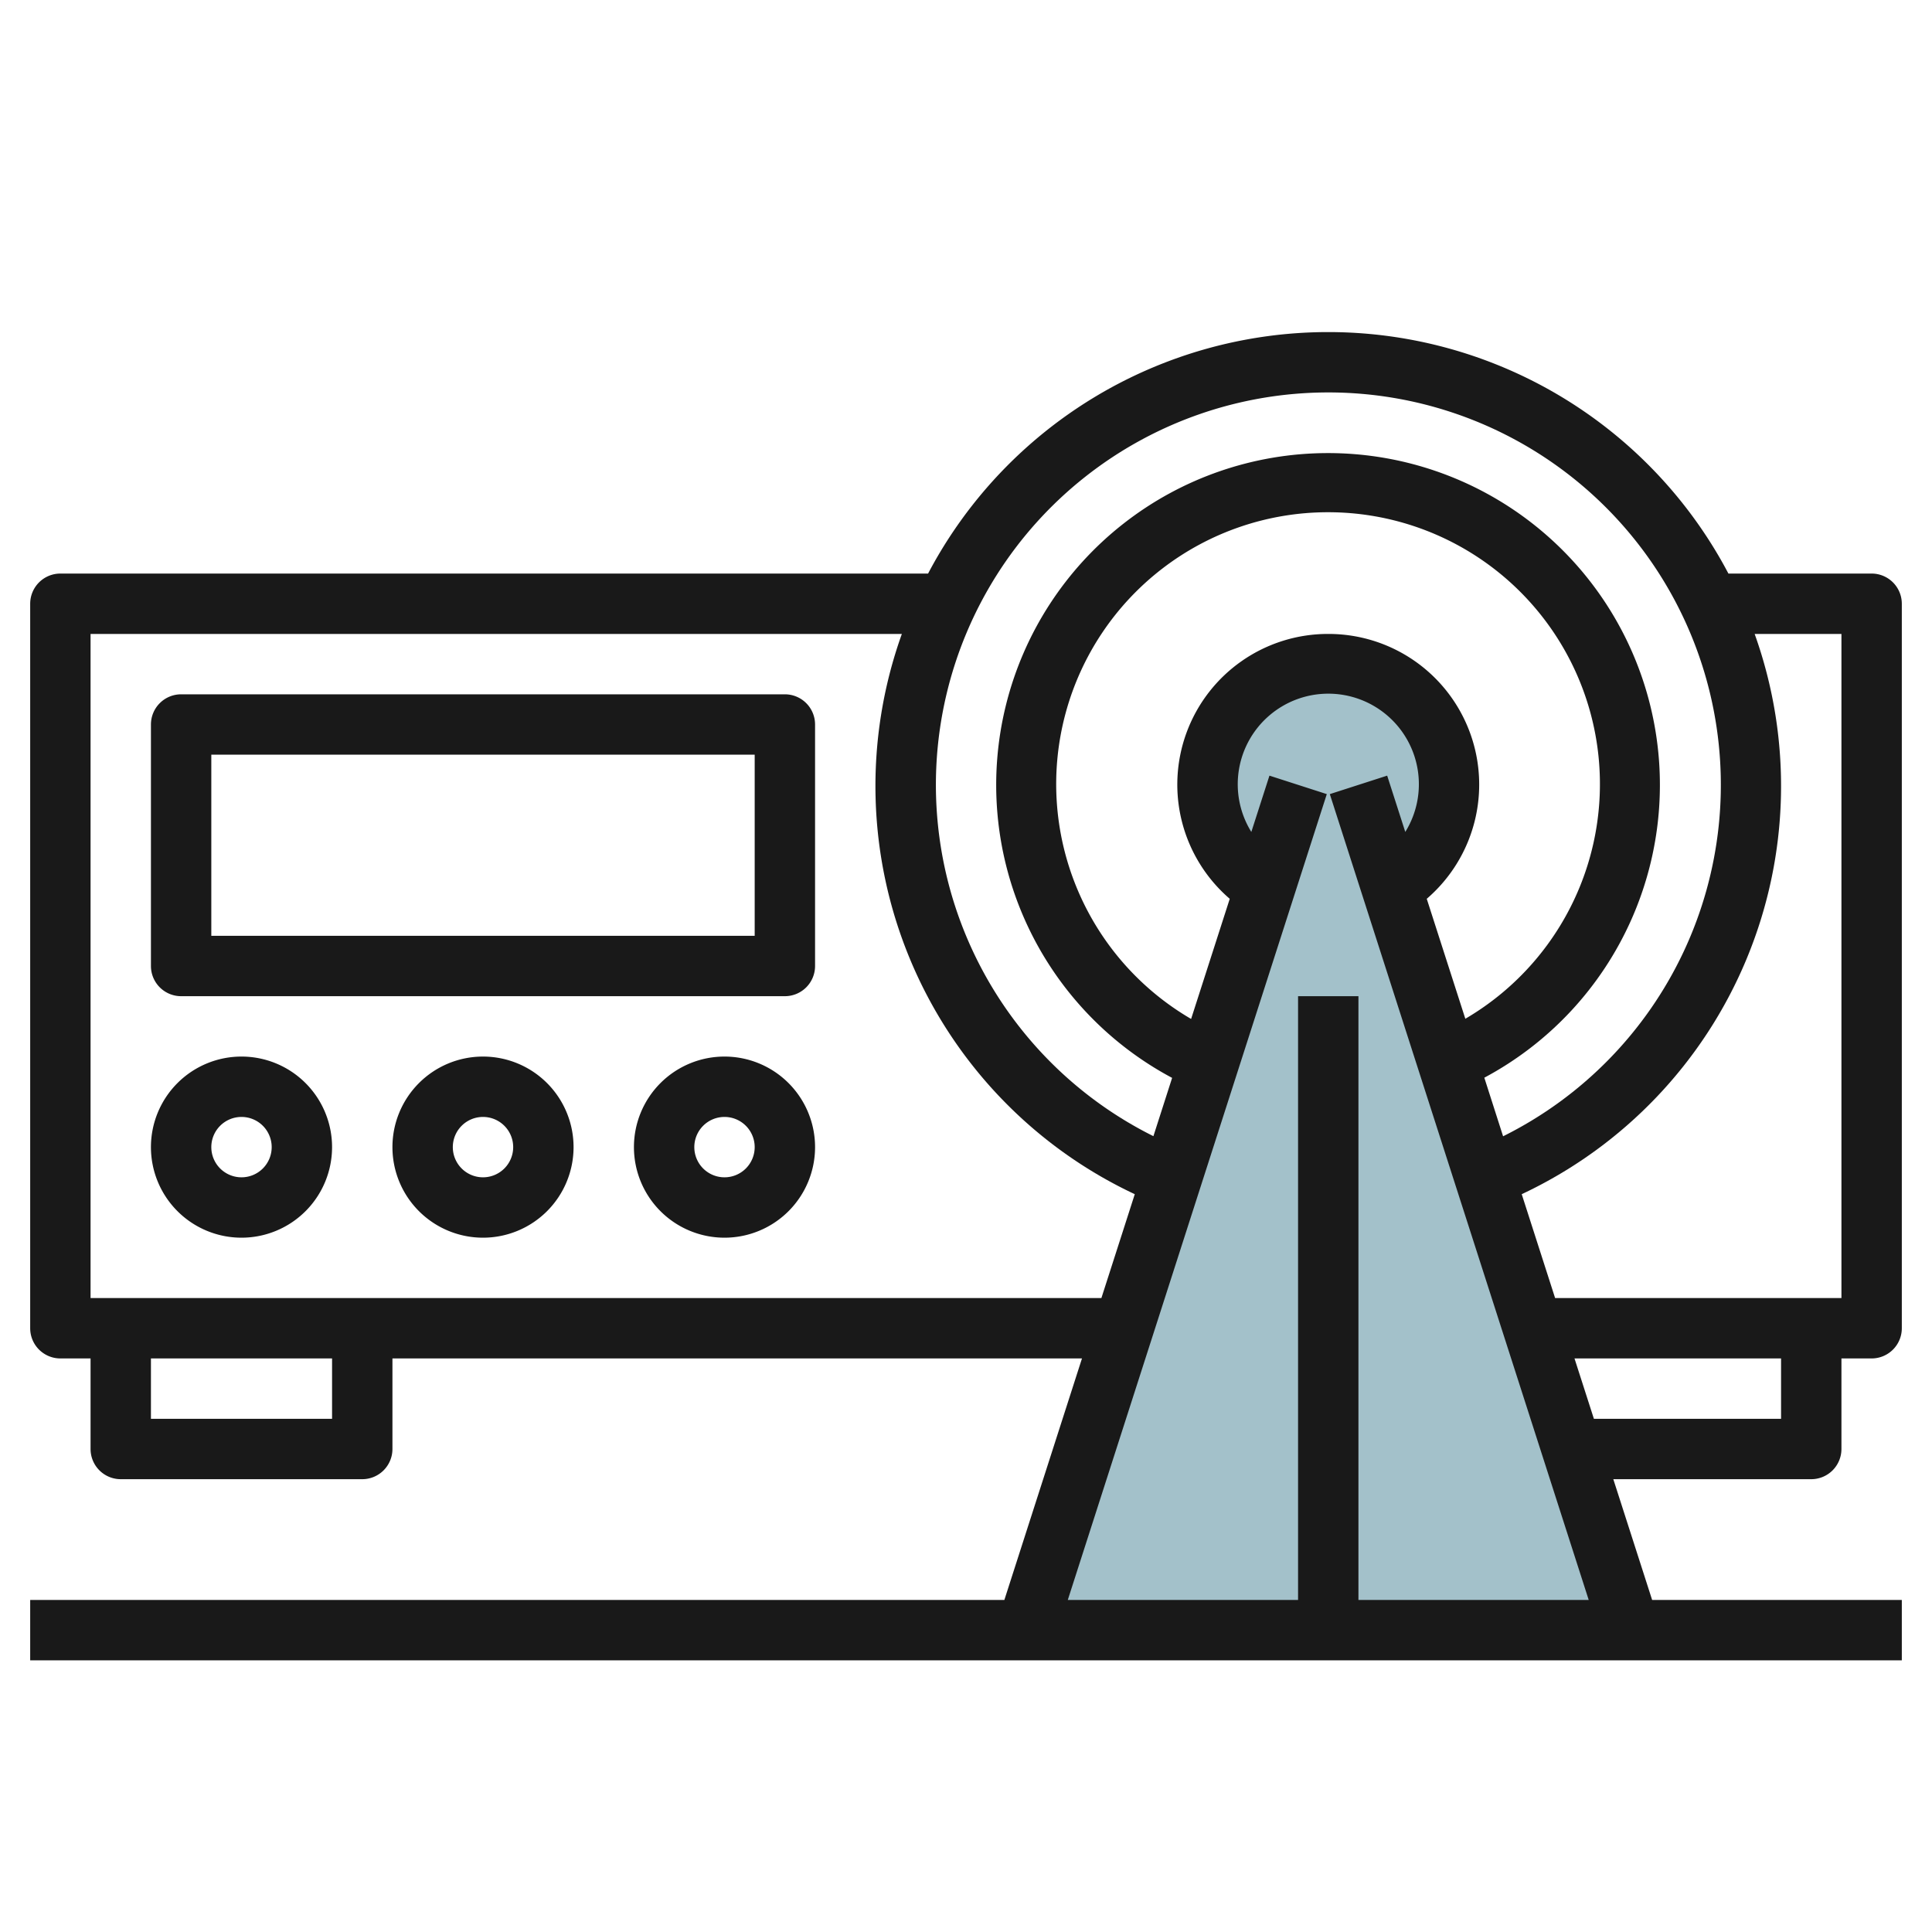
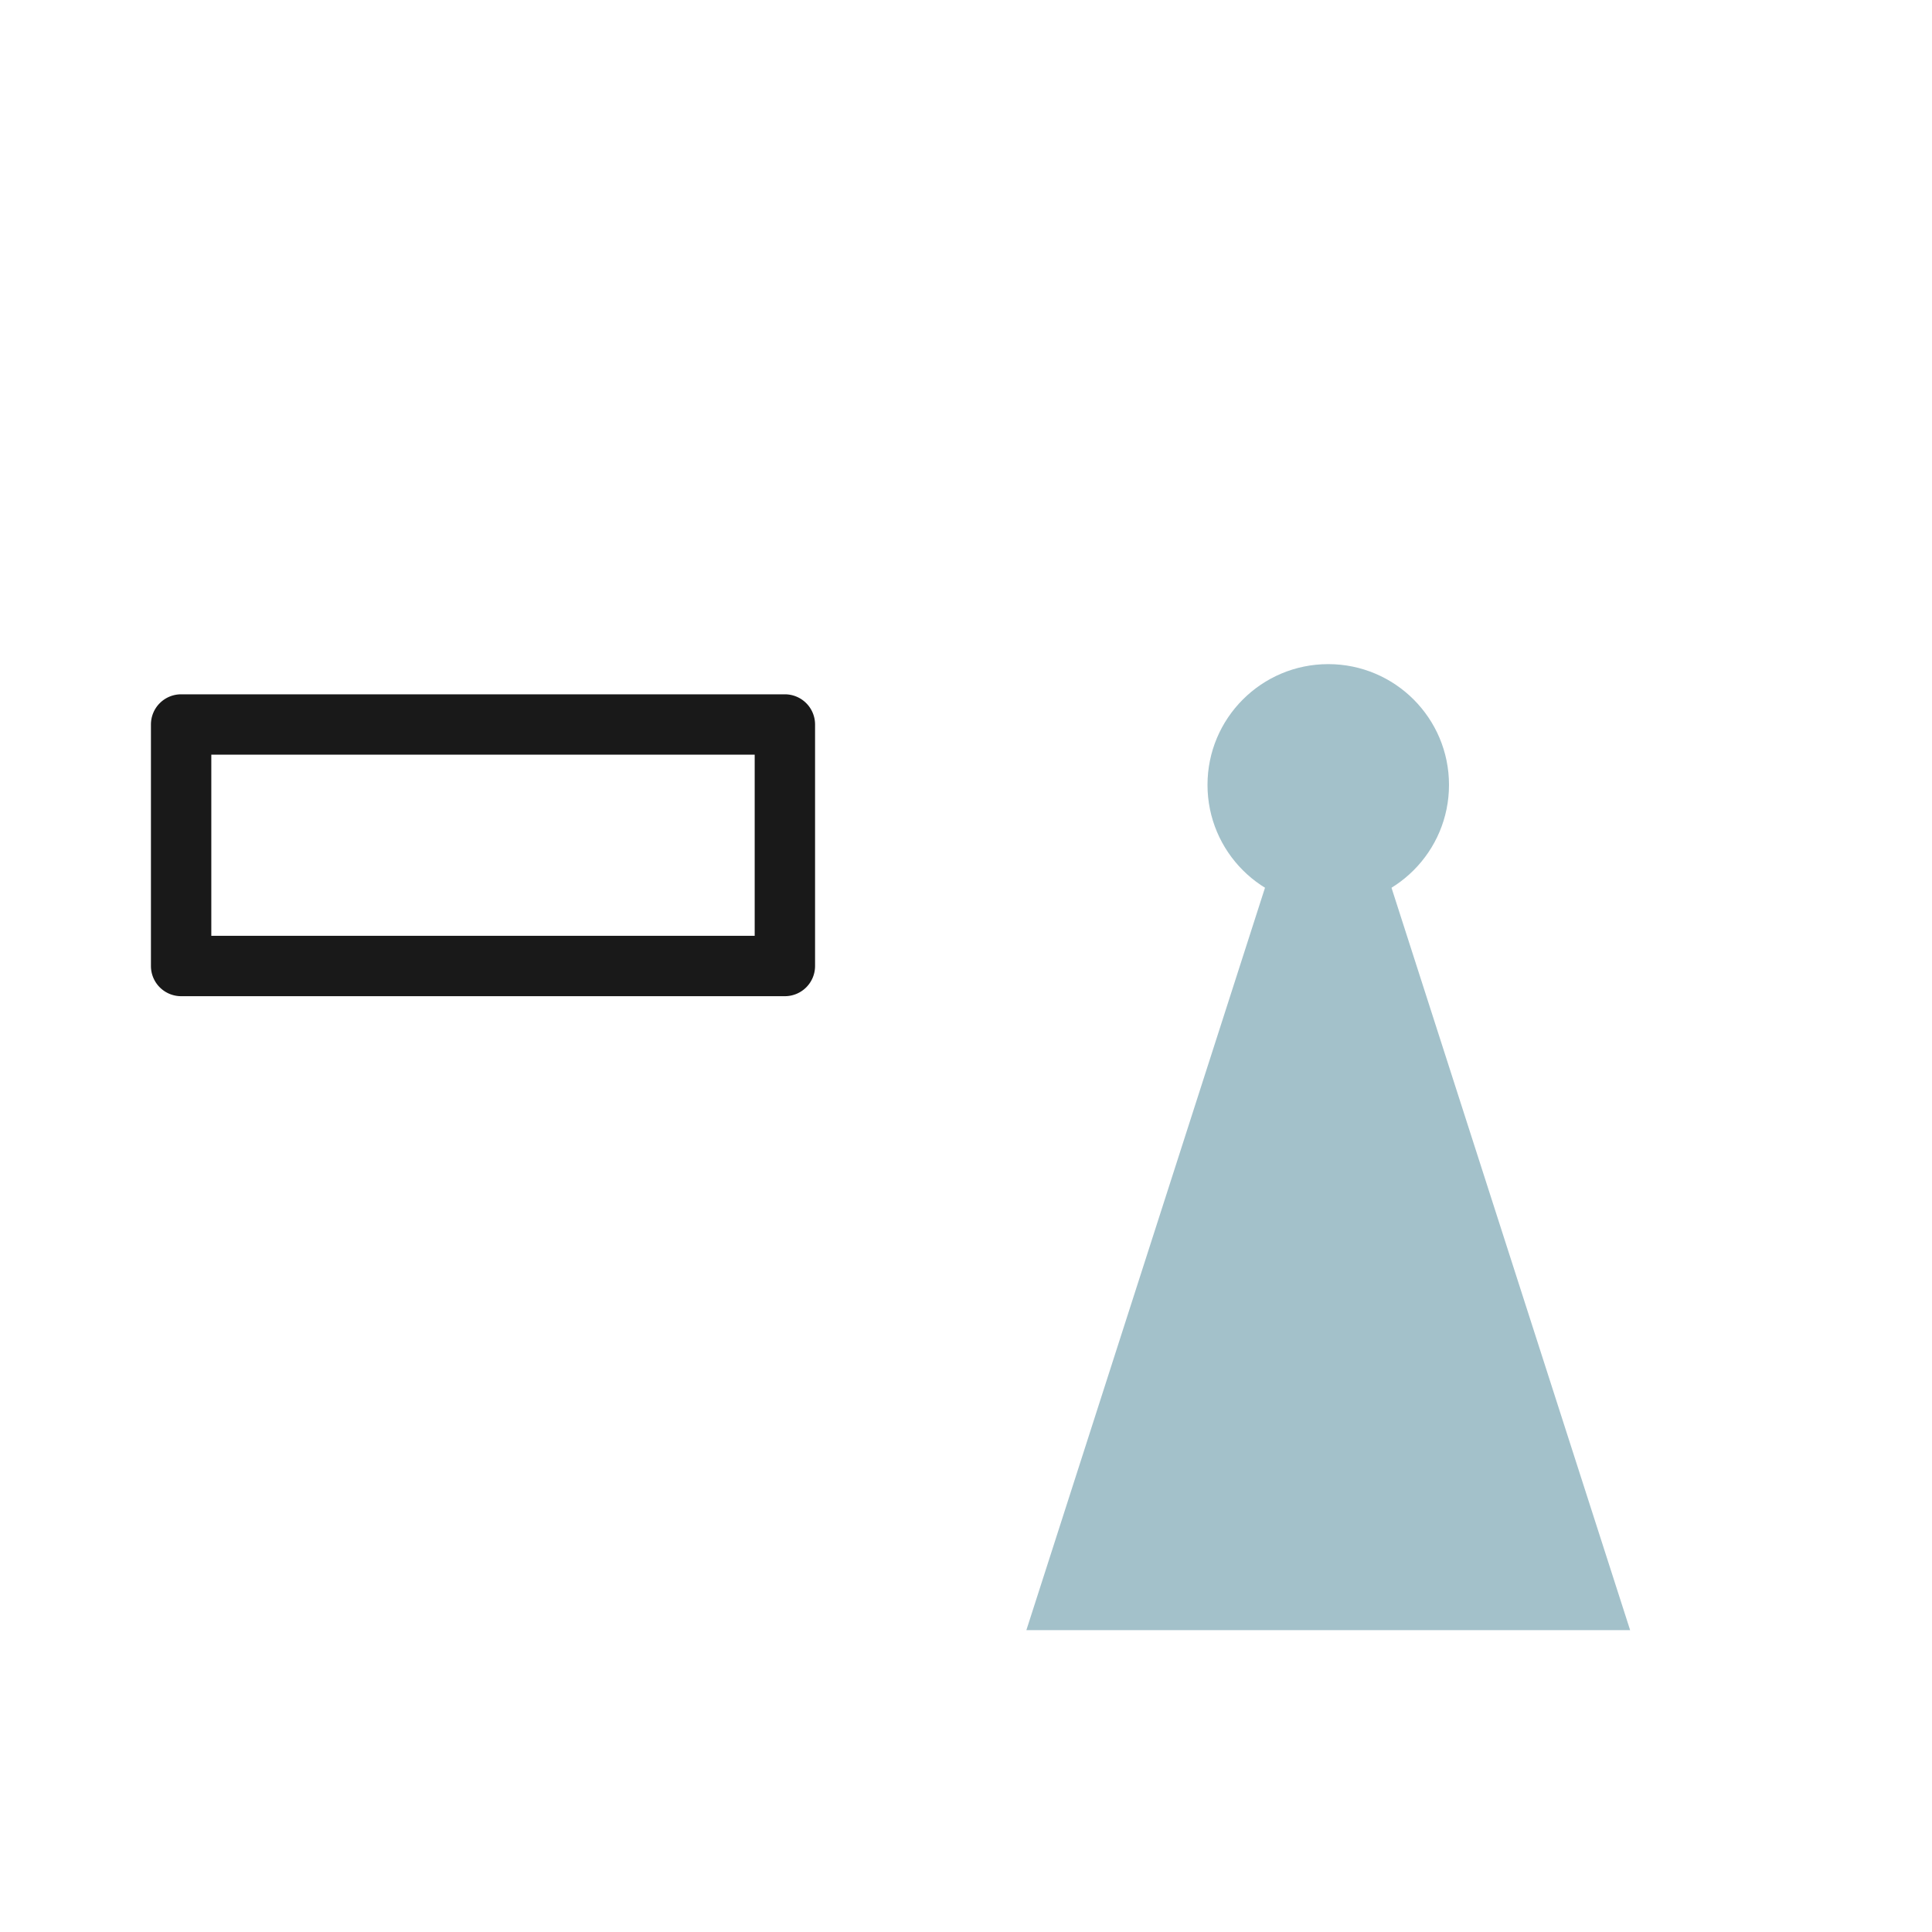
<svg xmlns="http://www.w3.org/2000/svg" id="Layer_3" height="512" viewBox="0 0 64 64" width="512" data-name="Layer 3">
  <circle cx="44" cy="26" fill="#a3c1ca" r="4" />
  <path d="m45 26h-2l-9 28h20z" fill="#a3c1ca" />
  <g fill="#191919">
-     <path d="m60 49a1 1 0 0 0 1-1v-3h1a1 1 0 0 0 1-1v-24a1 1 0 0 0 -1-1h-4.744a14.983 14.983 0 0 0 -26.512 0h-28.744a1 1 0 0 0 -1 1v24a1 1 0 0 0 1 1h1v3a1 1 0 0 0 1 1h8a1 1 0 0 0 1-1v-3h22.842l-2.571 8h-32.271v2h62v-2h-8.271l-1.286-4zm-1-2h-6.2l-.643-2h6.843zm2-26v22h-9.485l-1.106-3.441a14.937 14.937 0 0 0 7.716-18.559zm-17 0a4.99 4.99 0 0 0 -3.263 8.774l-1.28 3.98a9.006 9.006 0 1 1 9.084-.006l-1.278-3.974a4.99 4.99 0 0 0 -3.263-8.774zm0-8a13 13 0 0 1 5.792 24.641l-.622-1.941a10.993 10.993 0 1 0 -10.342.006l-.62 1.931a13 13 0 0 1 5.792-24.637zm-33 34h-6v-2h6zm-8-4v-22h26.875a14.937 14.937 0 0 0 7.716 18.559l-1.106 3.441zm42 10v-20h-2v20h-7.628l8.58-26.694-1.9-.612-.6 1.865a3 3 0 1 1 5.1 0l-.6-1.865-1.9.612 8.576 26.694z" />
    <path d="m26 23h-20a1 1 0 0 0 -1 1v8a1 1 0 0 0 1 1h20a1 1 0 0 0 1-1v-8a1 1 0 0 0 -1-1zm-1 8h-18v-6h18z" />
-     <path d="m8 35a3 3 0 1 0 3 3 3 3 0 0 0 -3-3zm0 4a1 1 0 1 1 1-1 1 1 0 0 1 -1 1z" />
-     <path d="m16 35a3 3 0 1 0 3 3 3 3 0 0 0 -3-3zm0 4a1 1 0 1 1 1-1 1 1 0 0 1 -1 1z" />
-     <path d="m24 35a3 3 0 1 0 3 3 3 3 0 0 0 -3-3zm0 4a1 1 0 1 1 1-1 1 1 0 0 1 -1 1z" />
  </g>
</svg>